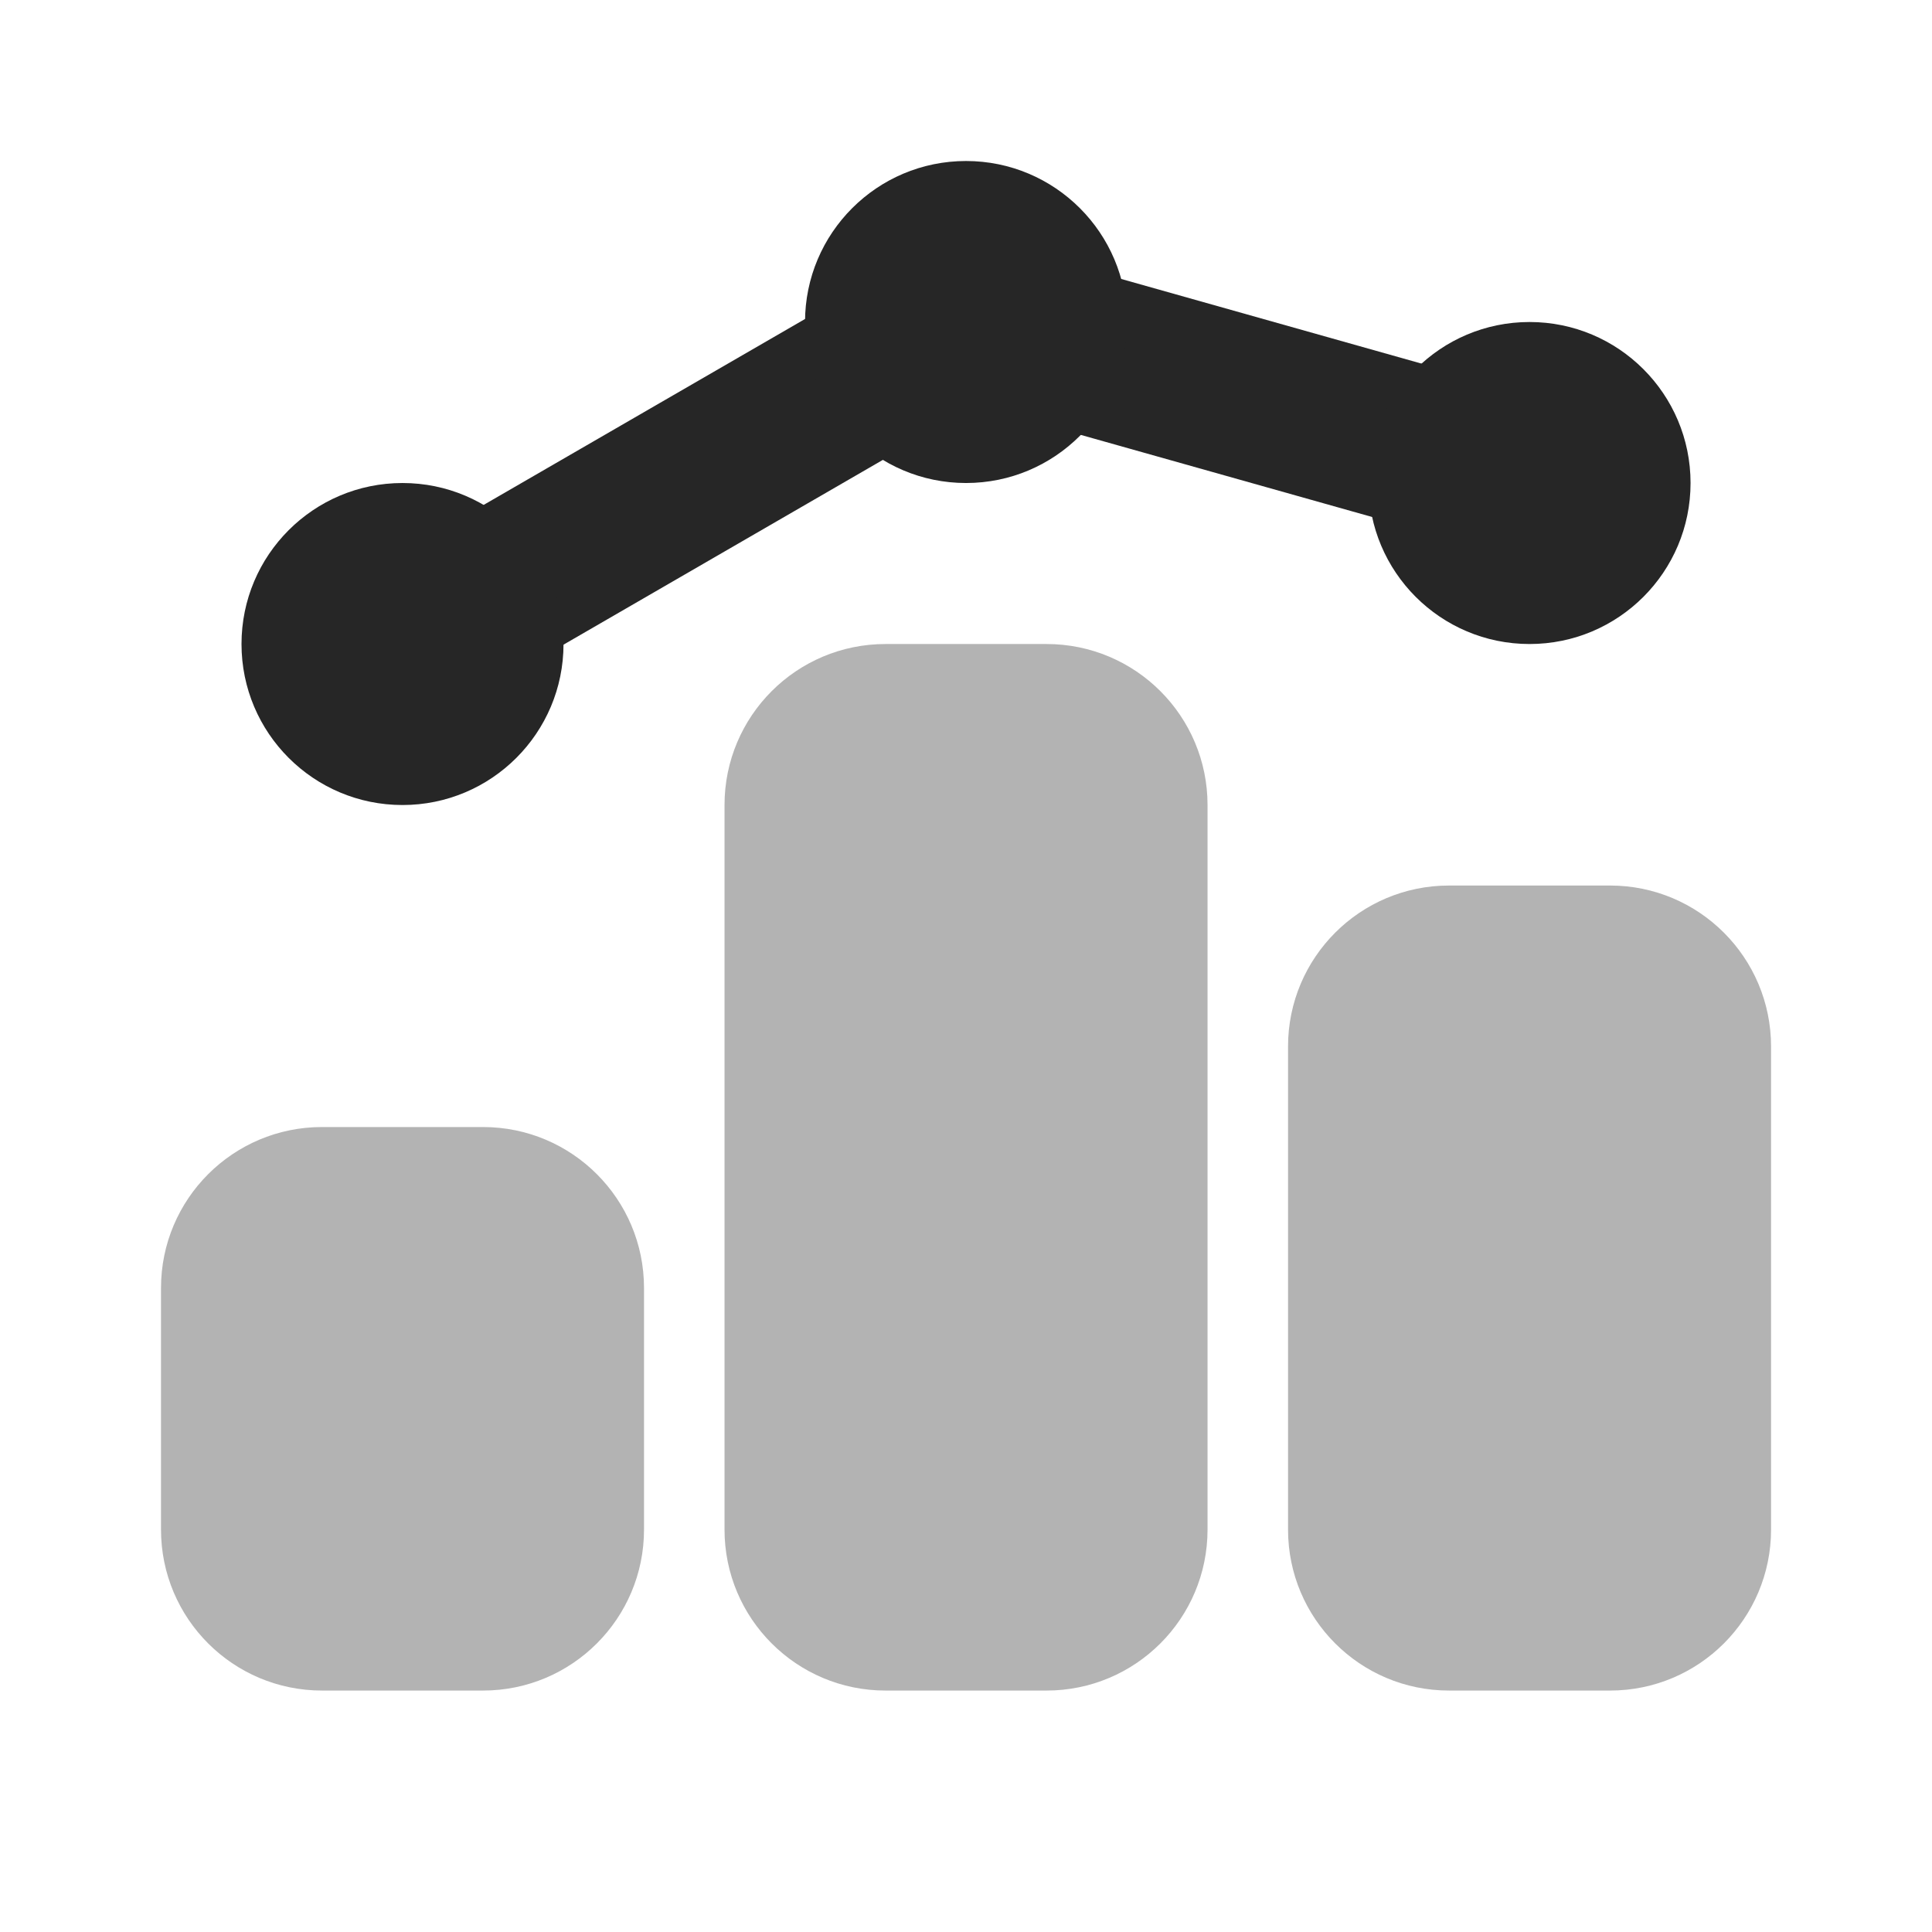
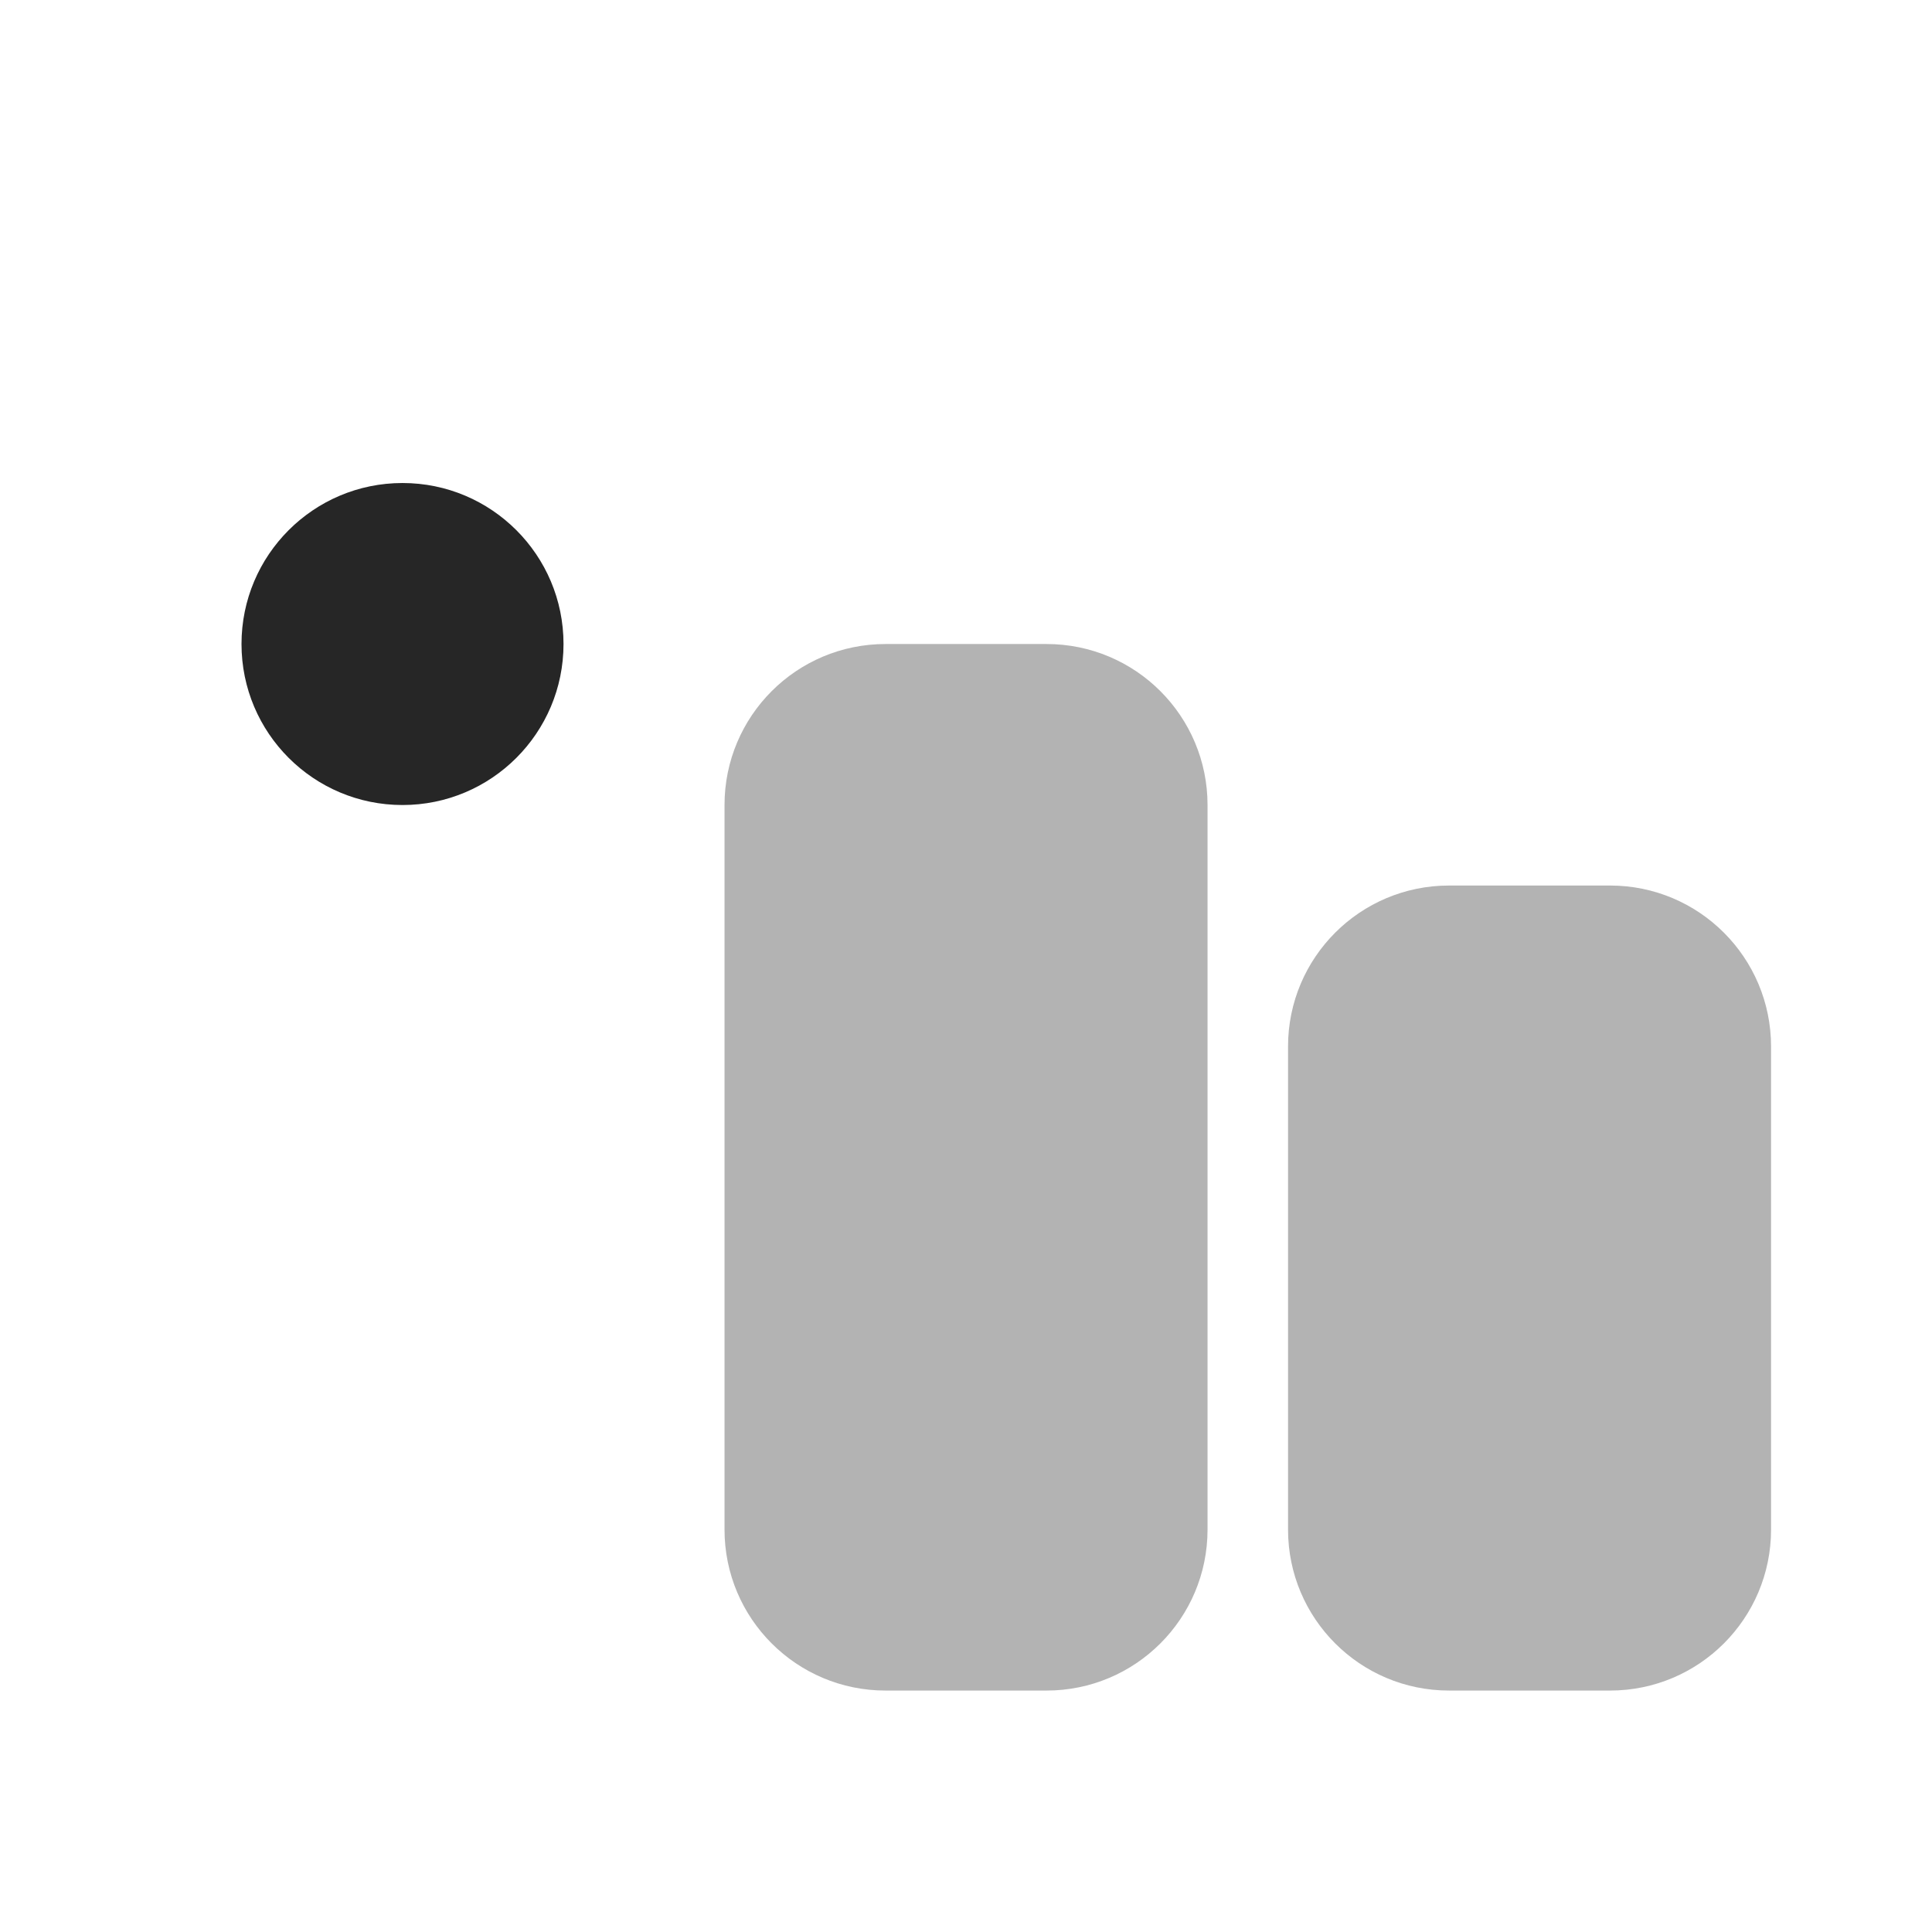
<svg xmlns="http://www.w3.org/2000/svg" viewBox="0,0,256,256" width="96px" height="96px" fill-rule="nonzero">
  <g fill="#262626" fill-rule="nonzero" stroke="none" stroke-width="1" stroke-linecap="butt" stroke-linejoin="miter" stroke-miterlimit="10" stroke-dasharray="" stroke-dashoffset="0" font-family="none" font-weight="none" font-size="none" text-anchor="none" style="mix-blend-mode: normal">
    <g transform="scale(10.667,10.667)">
-       <path d="M6,21h-2c-1.105,0 -2,-0.895 -2,-2v-3c0,-1.105 0.895,-2 2,-2h2c1.105,0 2,0.895 2,2v3c0,1.105 -0.895,2 -2,2z" opacity="0.35" />
      <path d="M20,21h-2c-1.105,0 -2,-0.895 -2,-2v-6c0,-1.105 0.895,-2 2,-2h2c1.105,0 2,0.895 2,2v6c0,1.105 -0.895,2 -2,2z" opacity="0.35" />
      <path d="M13,21h-2c-1.105,0 -2,-0.895 -2,-2v-9c0,-1.105 0.895,-2 2,-2h2c1.105,0 2,0.895 2,2v9c0,1.105 -0.895,2 -2,2z" opacity="0.35" />
-       <path d="M5.019,9c-0.346,0 -0.682,-0.179 -0.867,-0.499c-0.277,-0.479 -0.113,-1.09 0.364,-1.366l6.982,-4.039c0.235,-0.136 0.514,-0.169 0.772,-0.098l7,1.973c0.531,0.15 0.841,0.702 0.691,1.234c-0.15,0.531 -0.701,0.841 -1.234,0.691l-6.594,-1.858l-6.614,3.827c-0.159,0.092 -0.331,0.135 -0.5,0.135z" />
-       <circle cx="19" cy="6" r="2" />
-       <circle cx="12" cy="4" r="2" />
      <circle cx="5" cy="8" r="2" />
    </g>
  </g>
</svg>